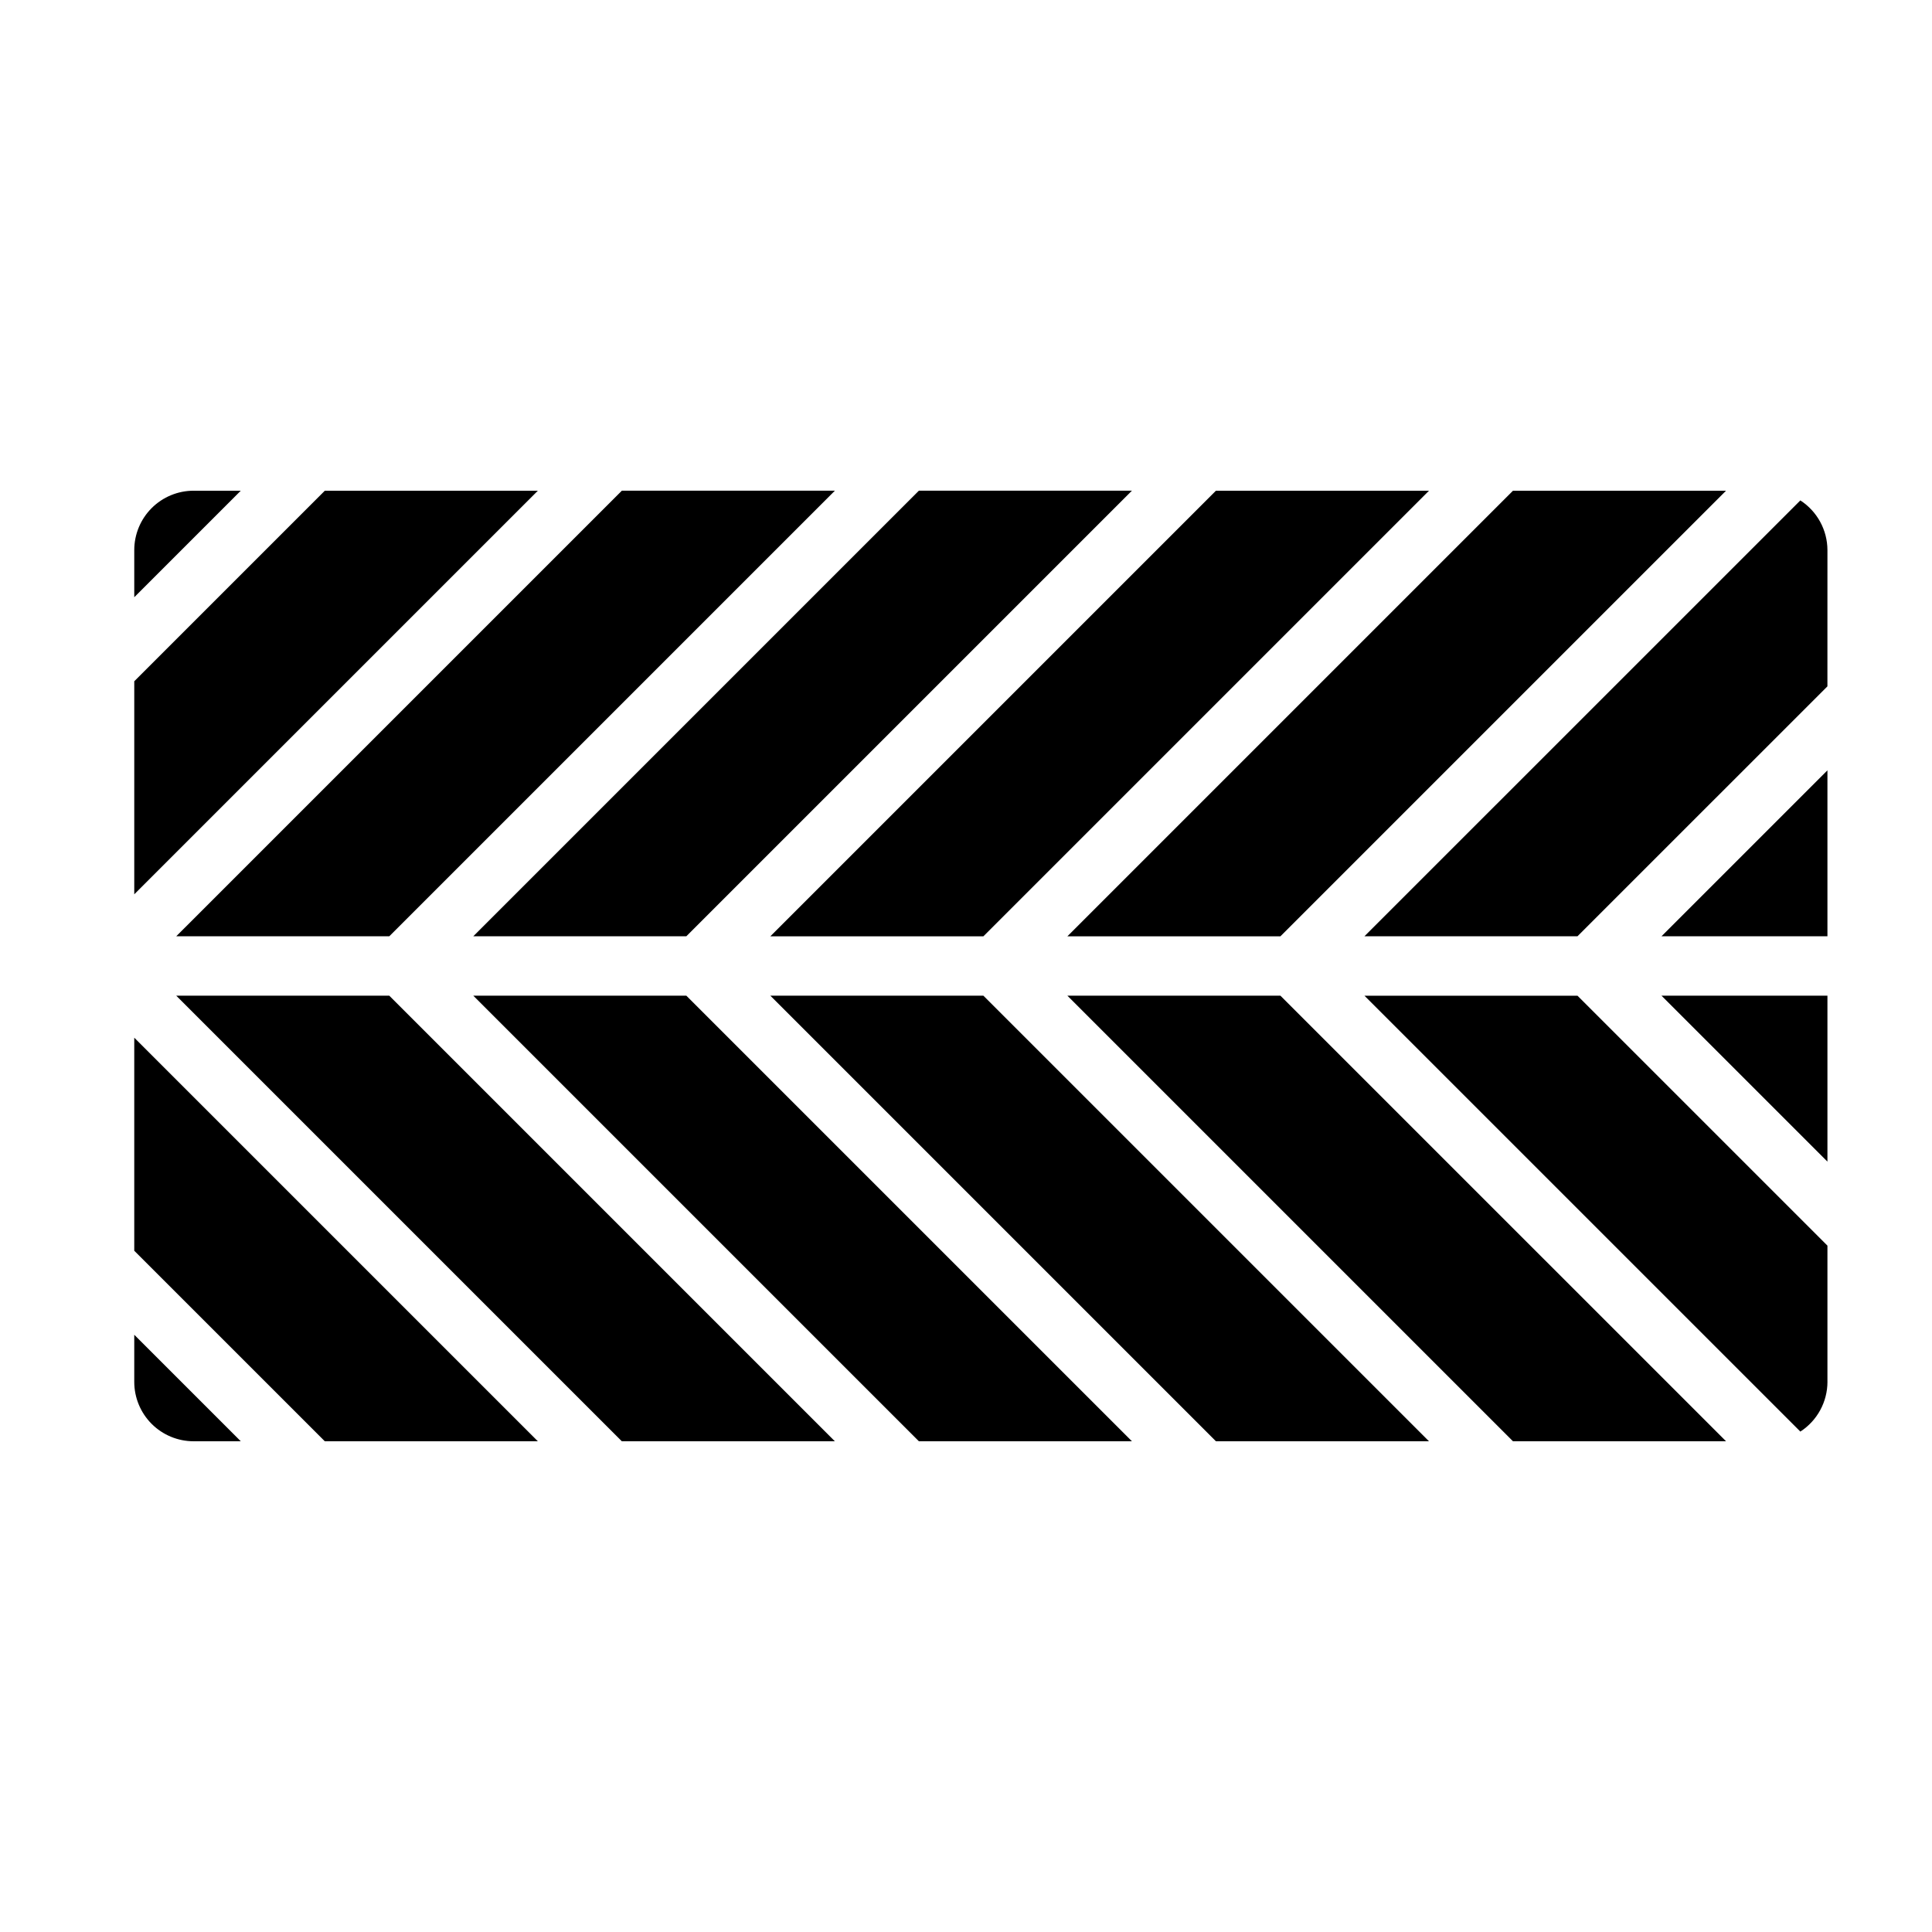
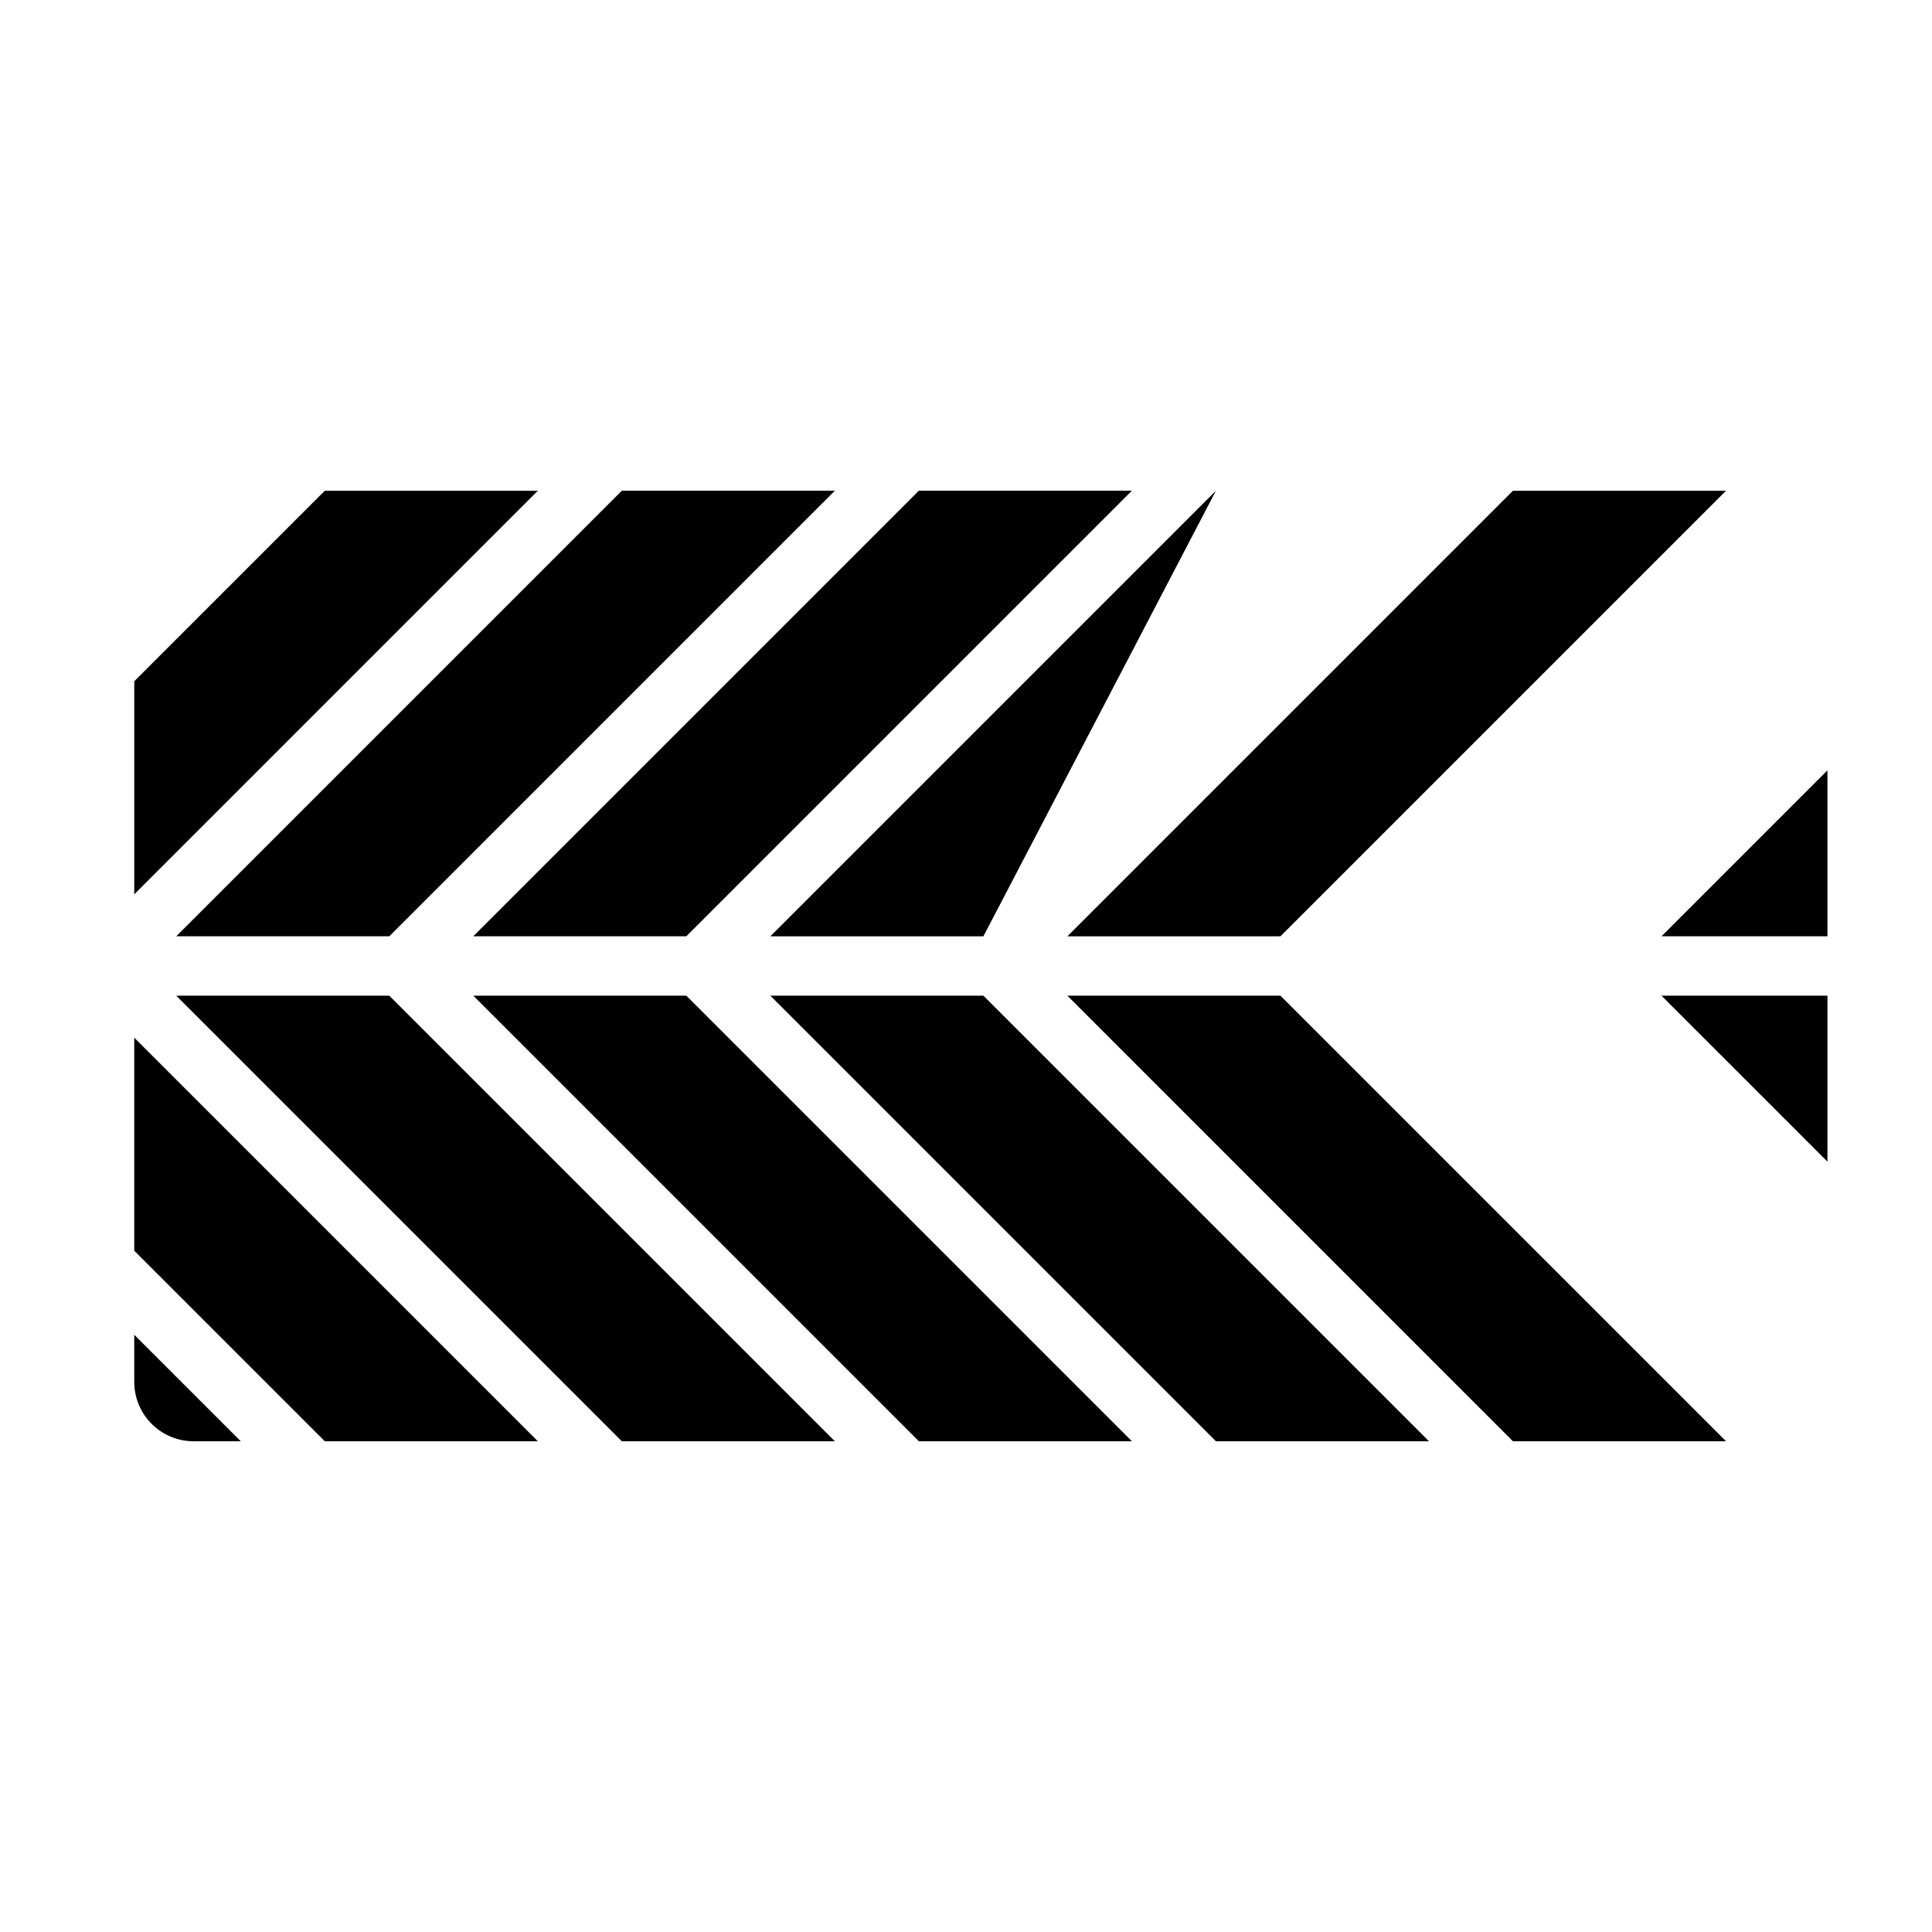
<svg xmlns="http://www.w3.org/2000/svg" fill="#000000" width="800px" height="800px" version="1.1" viewBox="144 144 512 512">
  <g>
    <path d="m628.29 348.15-43.977 43.973h43.977z" />
    <path d="m269.43 392.12h56.457l118.08-118.08h-56.461z" />
-     <path d="m466.23 274.05-118.08 118.08h56.461l118.08-118.08z" />
-     <path d="m628.29 289.79c-0.012-5.324-2.715-10.281-7.18-13.176l-115.52 115.51h56.457l66.238-66.234z" />
+     <path d="m466.23 274.05-118.08 118.08h56.461z" />
    <path d="m179.58 381 106.95-106.95h-56.457l-50.492 50.492z" />
    <path d="m601.41 274.05h-56.461l-118.08 118.08h56.457z" />
-     <path d="m179.58 302.27 28.23-28.227h-12.488c-4.176 0-8.18 1.656-11.133 4.609-2.949 2.953-4.609 6.957-4.609 11.133z" />
    <path d="m325.89 407.87h-56.457l118.08 118.08h56.461z" />
    <path d="m628.29 407.87h-43.977l43.977 43.973z" />
    <path d="m247.17 407.87h-56.461l118.08 118.08h56.457z" />
    <path d="m286.53 525.95-106.95-106.95v56.461l50.492 50.488z" />
    <path d="m179.58 510.21c0 4.176 1.66 8.18 4.609 11.133 2.953 2.953 6.957 4.609 11.133 4.609h12.488l-28.23-28.227z" />
-     <path d="m628.29 510.21v-36.102l-66.238-66.234h-56.457l115.52 115.51c4.465-2.894 7.168-7.852 7.18-13.176z" />
    <path d="m483.33 407.87h-56.457l118.08 118.08h56.461z" />
    <path d="m190.71 392.12h56.461l118.08-118.08h-56.457z" />
    <path d="m348.15 407.87 118.08 118.08h56.457l-118.08-118.08z" />
  </g>
</svg>